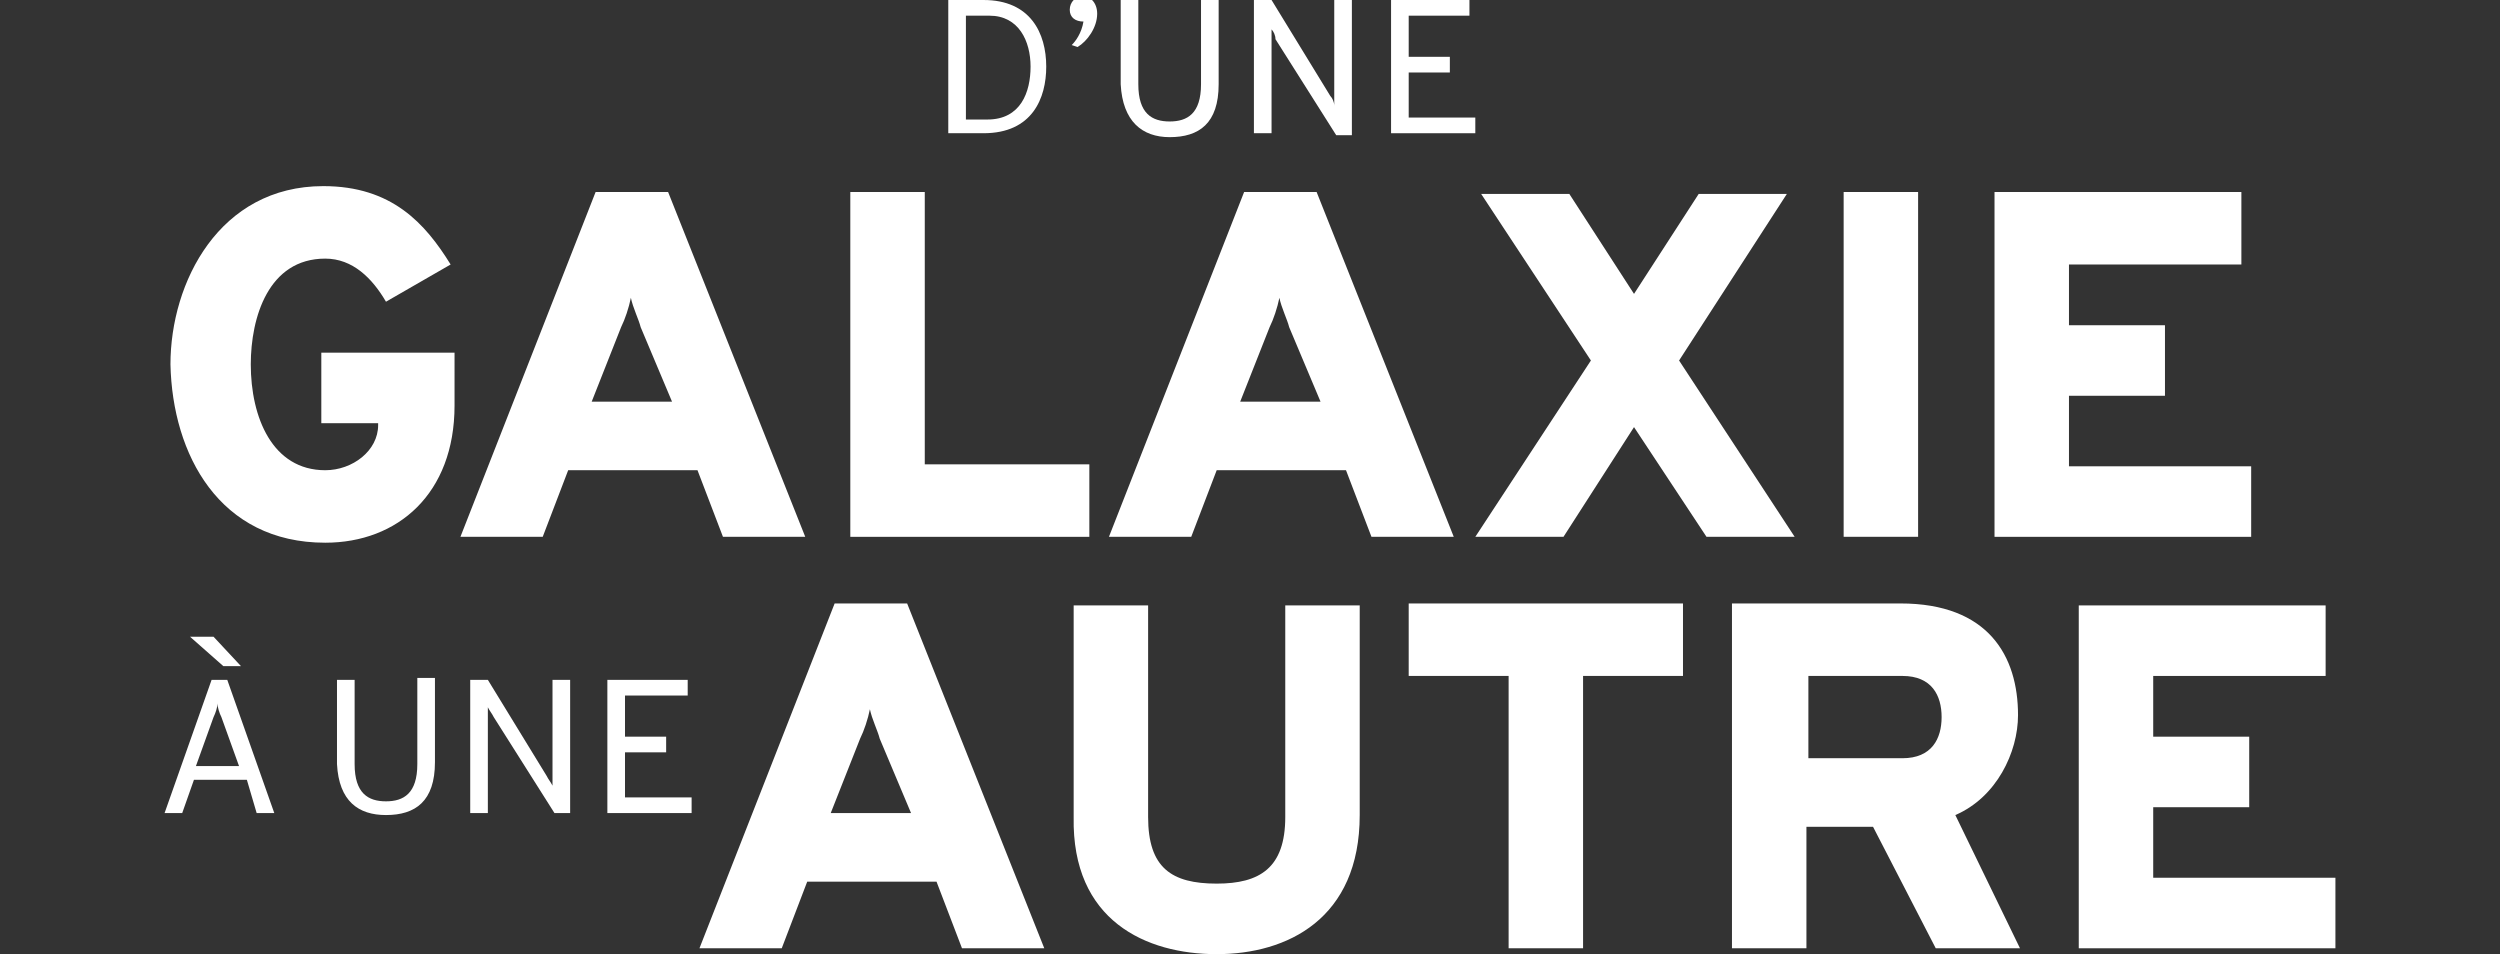
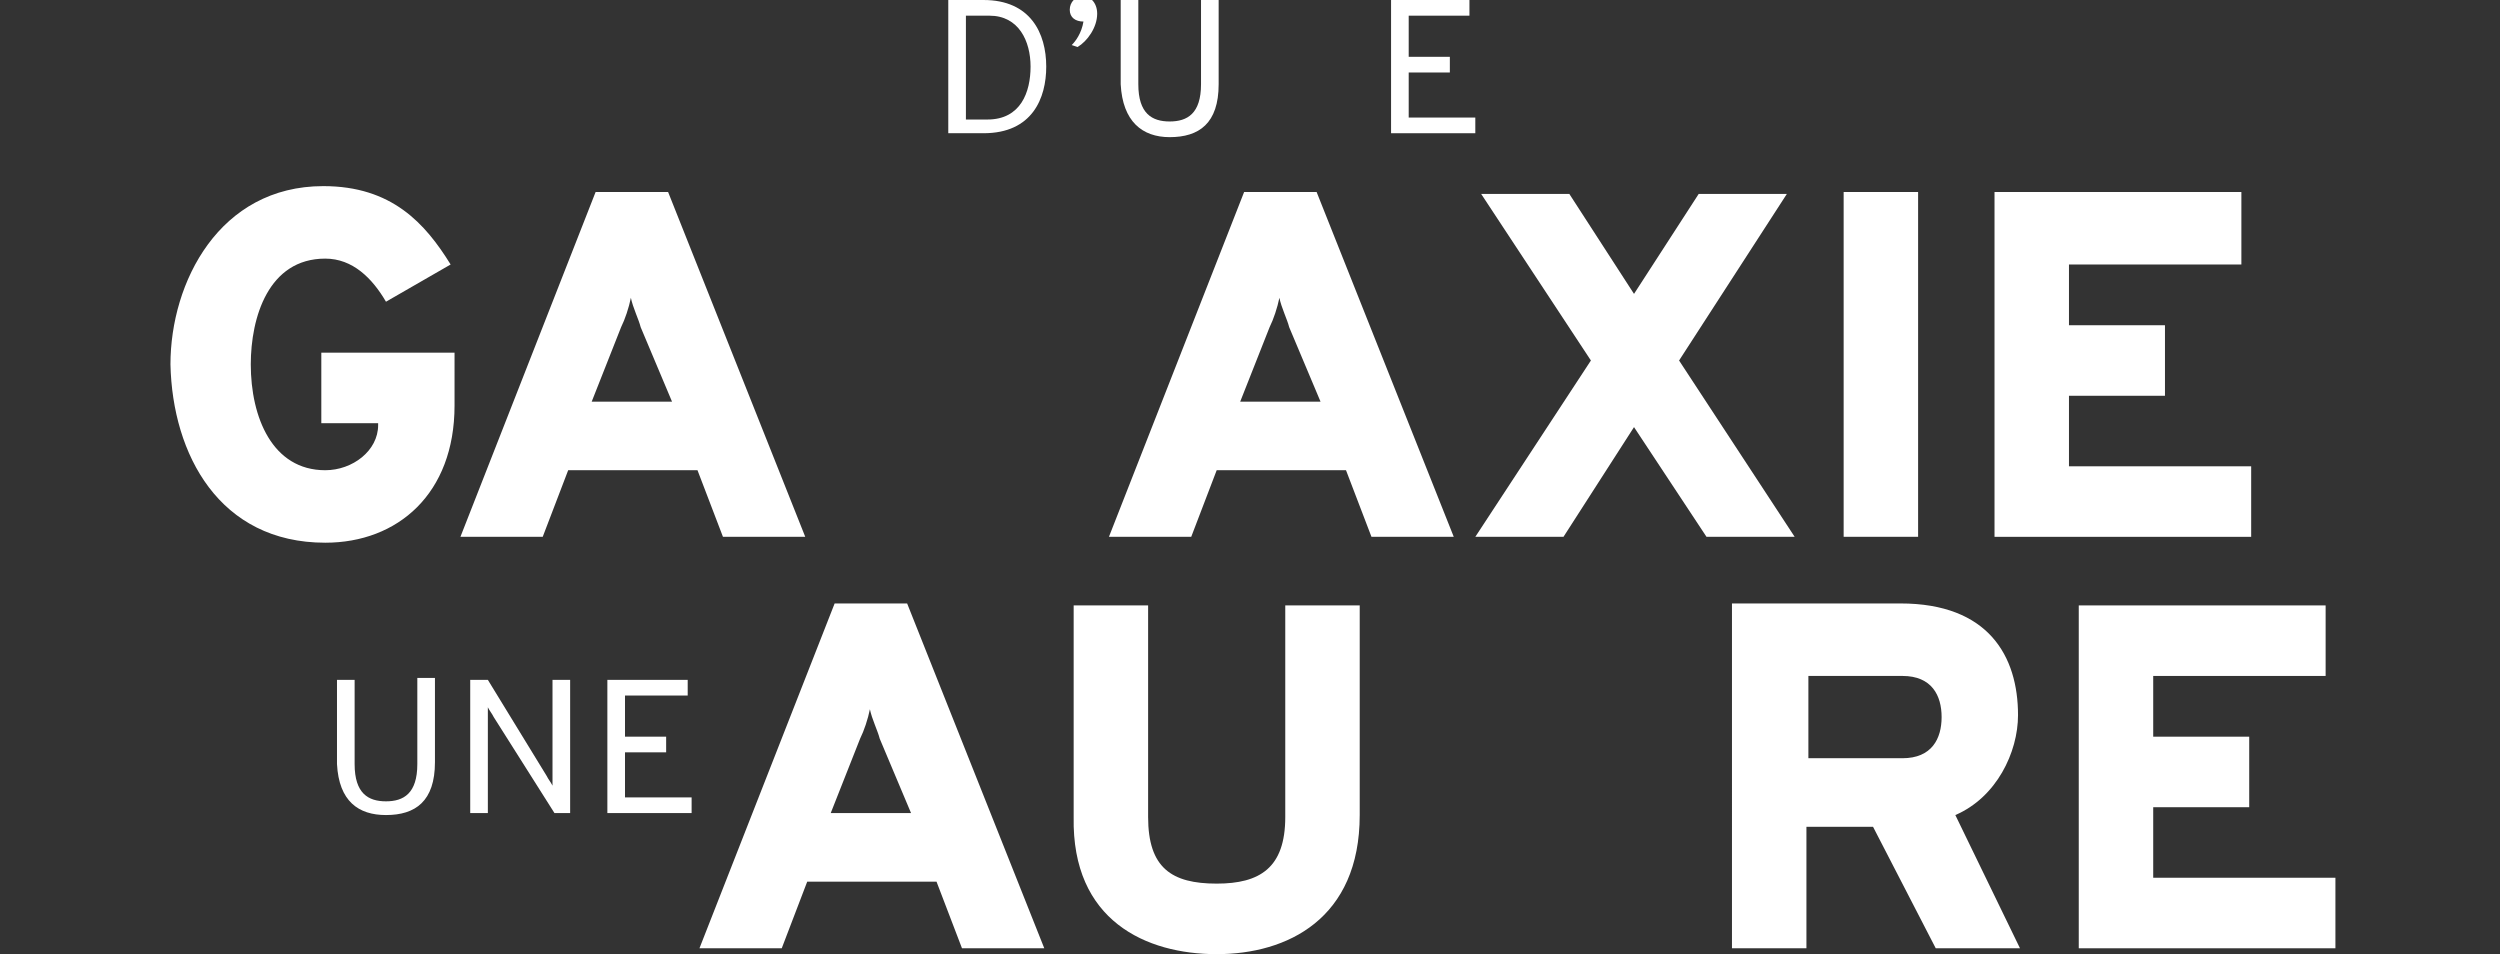
<svg xmlns="http://www.w3.org/2000/svg" version="1.0" id="Calque_1" x="0px" y="0px" viewBox="0 0 127.6 48.7" style="enable-background:new 0 0 127.6 48.7;" xml:space="preserve">
  <rect x="0" y="0" width="127.6" height="48.7" fill="#333333" stroke="none" />
  <style type="text/css"> .st0{fill:#FFFFFF;} </style>
  <g>
    <path class="st0" d="M49.1,48.4h4.2l-7-17.6h-3.7l-6.9,17.6h4.2l1.3-3.4h6.6L49.1,48.4z M46.5,41.5h-4.1l1.5-3.8 c0.2-0.4,0.4-1,0.5-1.5c0.1,0.5,0.4,1.1,0.5,1.5L46.5,41.5z" />
    <path class="st0" d="M62.1,48.7c3.6,0,7.3-1.8,7.3-7.1V30.9h-3.8v10.8c0,2.6-1.3,3.4-3.5,3.4c-2.3,0-3.5-0.8-3.5-3.4V30.9h-3.8 v10.8C54.7,47,58.5,48.7,62.1,48.7z" />
-     <path class="st0" d="M80.8,34.5h5.1v-3.7H71.9v3.7H77v13.9h3.8V34.5z" />
    <path class="st0" d="M88.4,48.4h3.8v-6.2h3.4l3.2,6.2h4.3l-3.3-6.8c2.1-0.9,3.2-3.2,3.2-5.1c0-3-1.5-5.7-6-5.7h-8.6V48.4z M92.3,38.6v-4.1h4.8c1.5,0,2,1,2,2.1c0,1.1-0.5,2.1-2,2.1H92.3z" />
    <path class="st0" d="M106.1,48.4h13.1v-3.6h-9.3v-3.6h4.9v-3.6h-4.9v-3.1h8.8v-3.6h-12.6V48.4z" />
-     <path class="st0" d="M11.4,34h0.9l-1.4-1.5H9.7L11.4,34z M13.1,41.5H14l-2.4-6.8h-0.8l-2.4,6.8h0.9l0.6-1.7h2.7L13.1,41.5z M12.2,39.1H10l0.9-2.5c0.1-0.2,0.2-0.5,0.2-0.7c0,0.2,0.1,0.5,0.2,0.7L12.2,39.1z" />
    <path class="st0" d="M19.7,41.6c1.5,0,2.5-0.7,2.5-2.7v-4.3h-0.9V39c0,1.5-0.7,1.9-1.6,1.9s-1.6-0.4-1.6-1.9v-4.3h-0.9V39 C17.3,40.9,18.3,41.6,19.7,41.6z" />
    <path class="st0" d="M29.1,41.5v-6.8h-0.9v4.9c0,0.2,0,0.3,0,0.5c-0.1-0.2-0.2-0.3-0.3-0.5l-3-4.9h-0.9v6.8h0.9v-4.9 c0-0.2,0-0.3,0-0.5c0.1,0.2,0.2,0.3,0.3,0.5l3.1,4.9H29.1z" />
    <path class="st0" d="M31,41.5h4.3v-0.8h-3.4v-2.3H34v-0.8h-2.1v-2.1h3.2v-0.8H31V41.5z" />
    <path class="st0" d="M16.6,27.7c3.7,0,6.6-2.5,6.6-7V18h-6.8v3.6h2.9v0.1c0,1.3-1.3,2.3-2.7,2.3c-2.7,0-3.8-2.7-3.8-5.4 c0-2.4,0.9-5.4,3.8-5.4c1.4,0,2.4,1,3.1,2.2l3.3-1.9c-1.3-2.1-3-4-6.5-4c-5.3,0-7.8,4.9-7.8,9.1C8.8,23.2,11.2,27.7,16.6,27.7z" />
    <path class="st0" d="M36.9,27.4h4.2l-7-17.6h-3.7l-6.9,17.6h4.2L29,24h6.6L36.9,27.4z M34.3,20.5h-4.1l1.5-3.8 c0.2-0.4,0.4-1,0.5-1.5c0.1,0.5,0.4,1.1,0.5,1.5L34.3,20.5z" />
-     <path class="st0" d="M43.3,27.4h12.3v-3.7h-8.4V9.8h-3.8V27.4z" />
    <path class="st0" d="M70,27.4h4.2l-7-17.6h-3.7l-6.9,17.6h4.2l1.3-3.4h6.6L70,27.4z M67.4,20.5h-4.1l1.5-3.8c0.2-0.4,0.4-1,0.5-1.5 c0.1,0.5,0.4,1.1,0.5,1.5L67.4,20.5z" />
    <path class="st0" d="M87.1,27.4h4.5l-5.9-9l5.5-8.5h-4.5l-3.3,5.1l-3.3-5.1h-4.5l5.6,8.5l-5.9,9h4.5l3.6-5.6L87.1,27.4z" />
    <path class="st0" d="M94.1,27.4h3.8V9.8h-3.8V27.4z" />
    <path class="st0" d="M101.8,27.4h13.1v-3.6h-9.3v-3.6h4.9v-3.6h-4.9v-3.1h8.8V9.8h-12.6V27.4z" />
    <path class="st0" d="M48.4,0v6.8h1.8c2.5,0,3.2-1.8,3.2-3.4c0-1.7-0.8-3.4-3.2-3.4H48.4z M50.4,6.1h-1.1V0.8h1.2 c1.5,0,2.1,1.3,2.1,2.6C52.6,4.7,52.1,6.1,50.4,6.1z" />
    <path class="st0" d="M54.7,2.3L55,2.4c0.5-0.3,1-1,1-1.7c0-0.6-0.4-0.9-0.7-0.9c-0.4,0-0.7,0.3-0.7,0.7c0,0.4,0.3,0.6,0.7,0.6 C55.2,1.7,54.9,2.1,54.7,2.3z" />
    <path class="st0" d="M59.7,7c1.5,0,2.5-0.7,2.5-2.7V0h-0.9v4.3c0,1.5-0.7,1.9-1.6,1.9s-1.6-0.4-1.6-1.9V0h-0.9v4.3 C57.3,6.2,58.3,7,59.7,7z" />
-     <path class="st0" d="M69,6.8V0h-0.9v4.9c0,0.2,0,0.3,0,0.5C68.1,5.2,68,5,67.9,4.9l-3-4.9H64v6.8h0.9V2c0-0.2,0-0.3,0-0.5 C65,1.6,65.1,1.8,65.1,2l3.1,4.9H69z" />
    <path class="st0" d="M71,6.8h4.3V6h-3.4V3.7h2.1V2.9h-2.1V0.8H75V0H71V6.8z" />
  </g>
  <g> </g>
  <g> </g>
  <g> </g>
  <g> </g>
  <g> </g>
</svg>